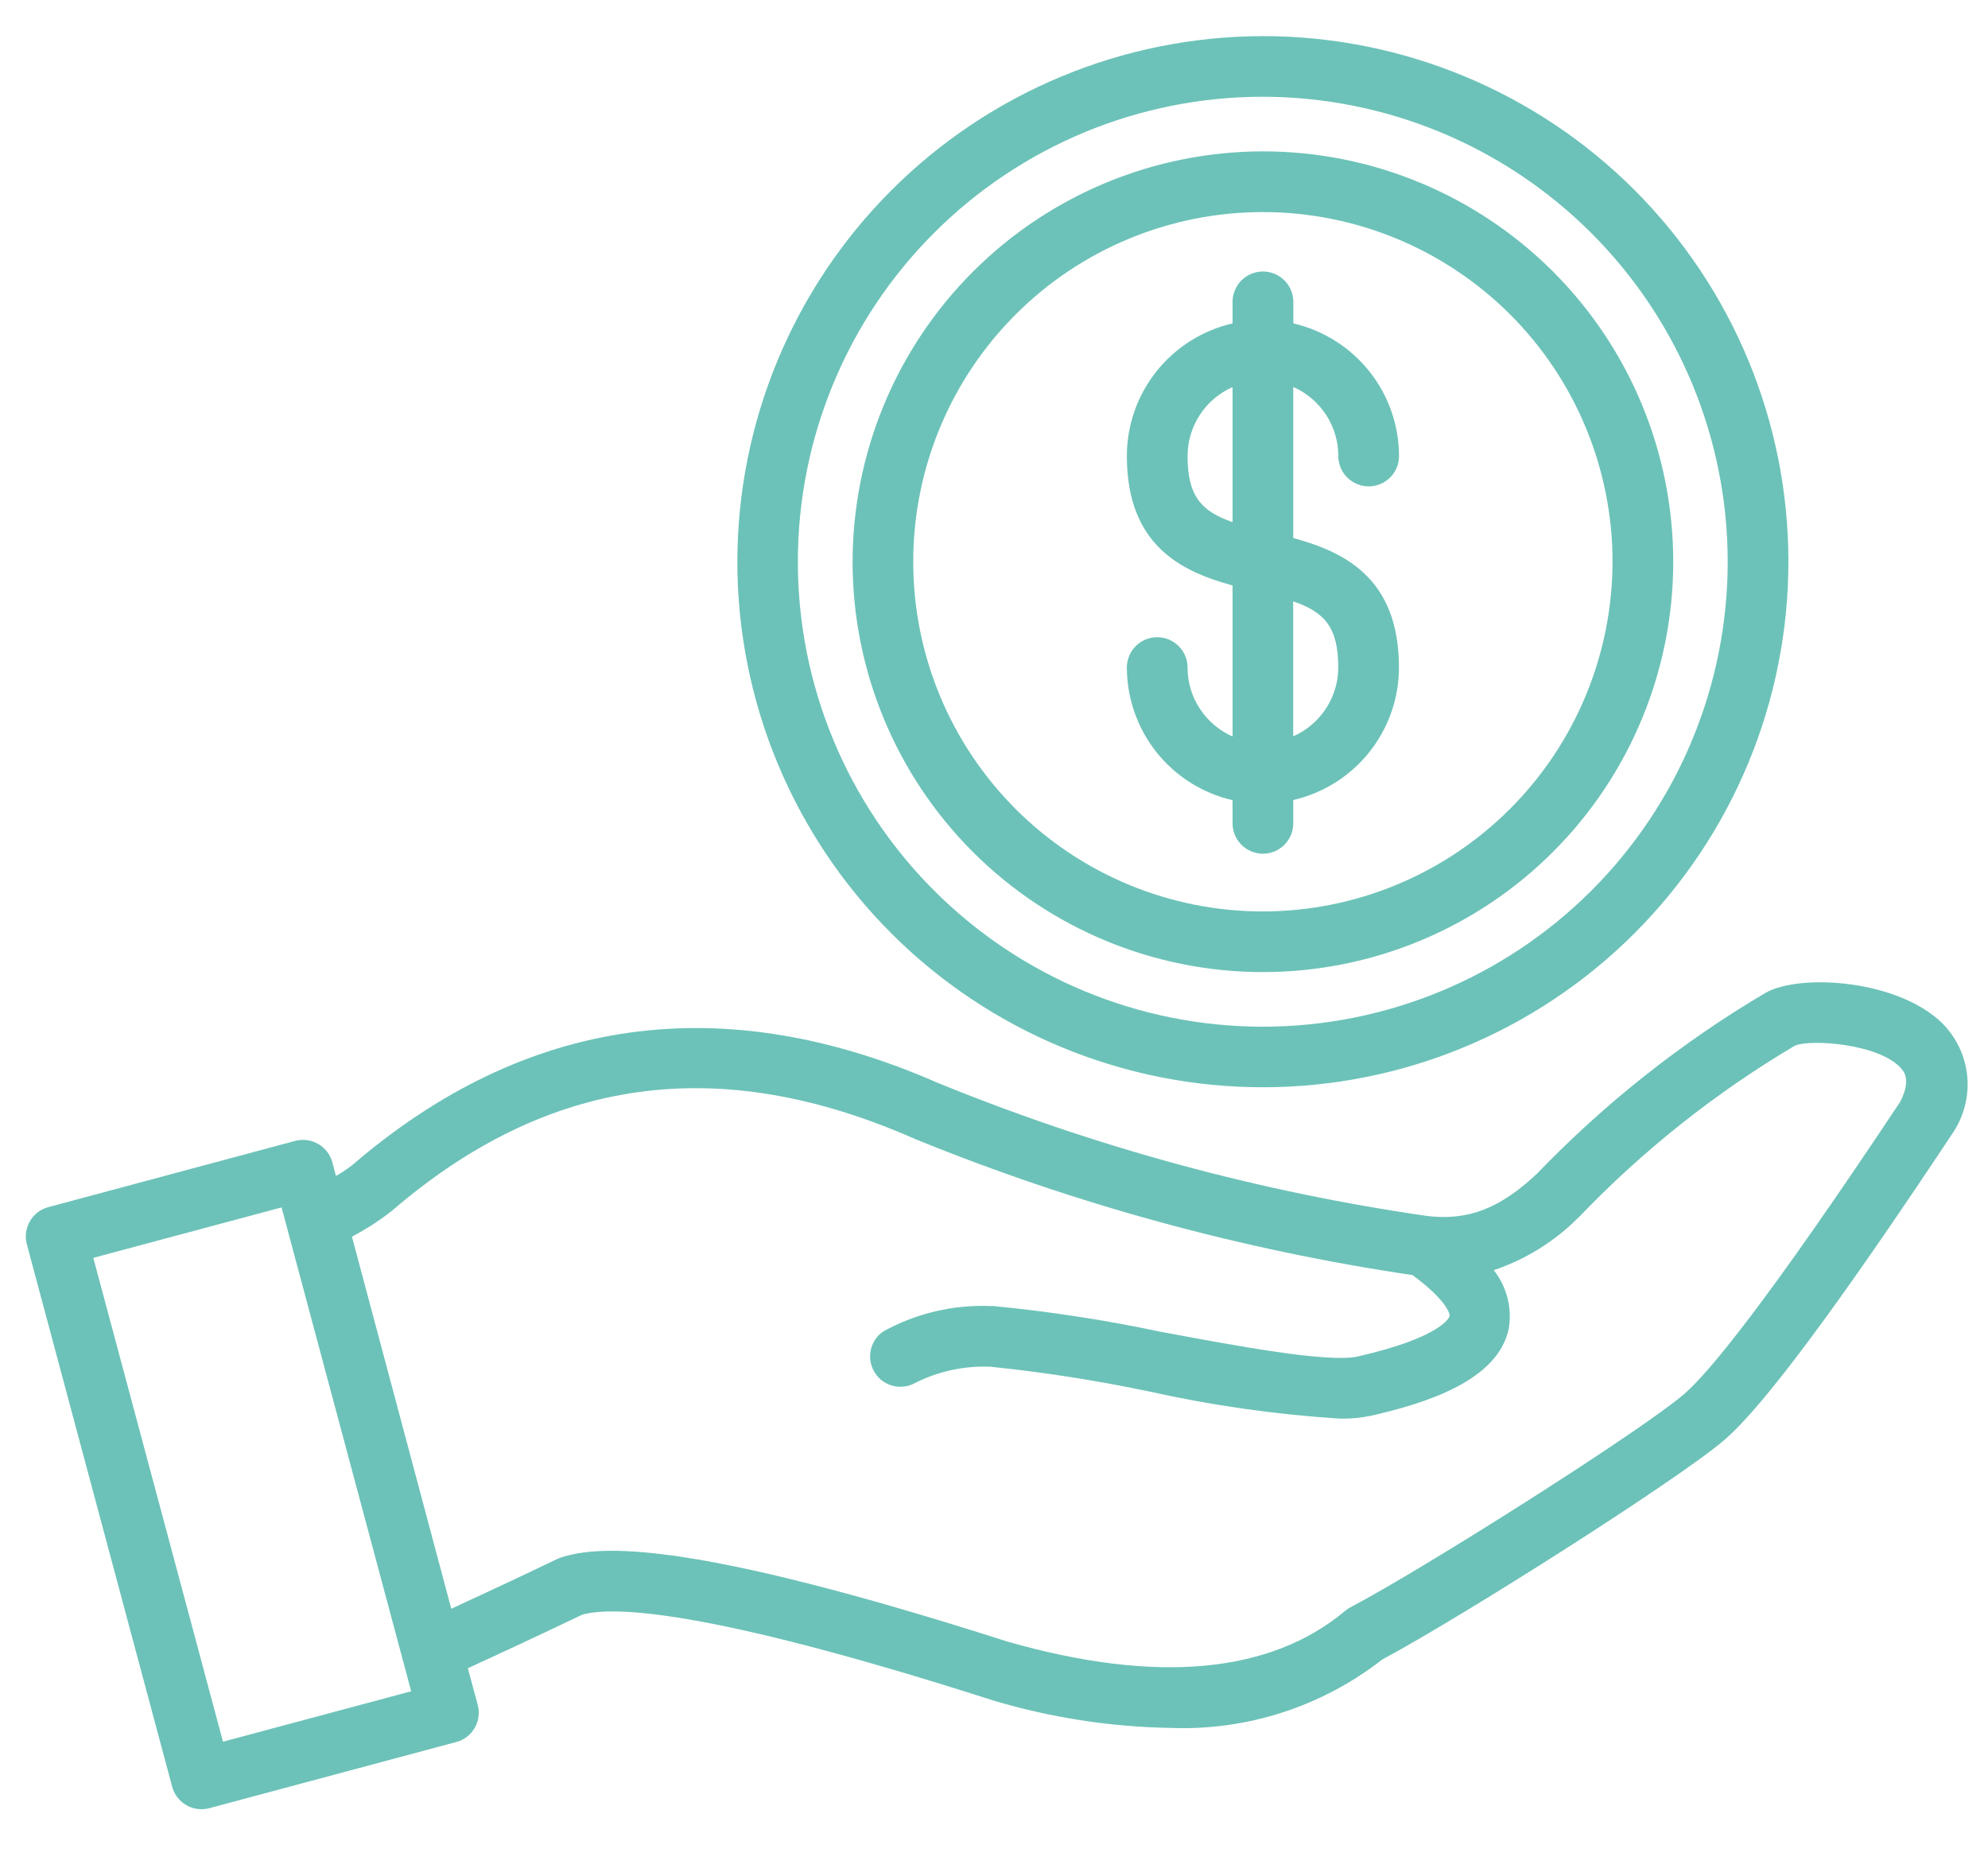
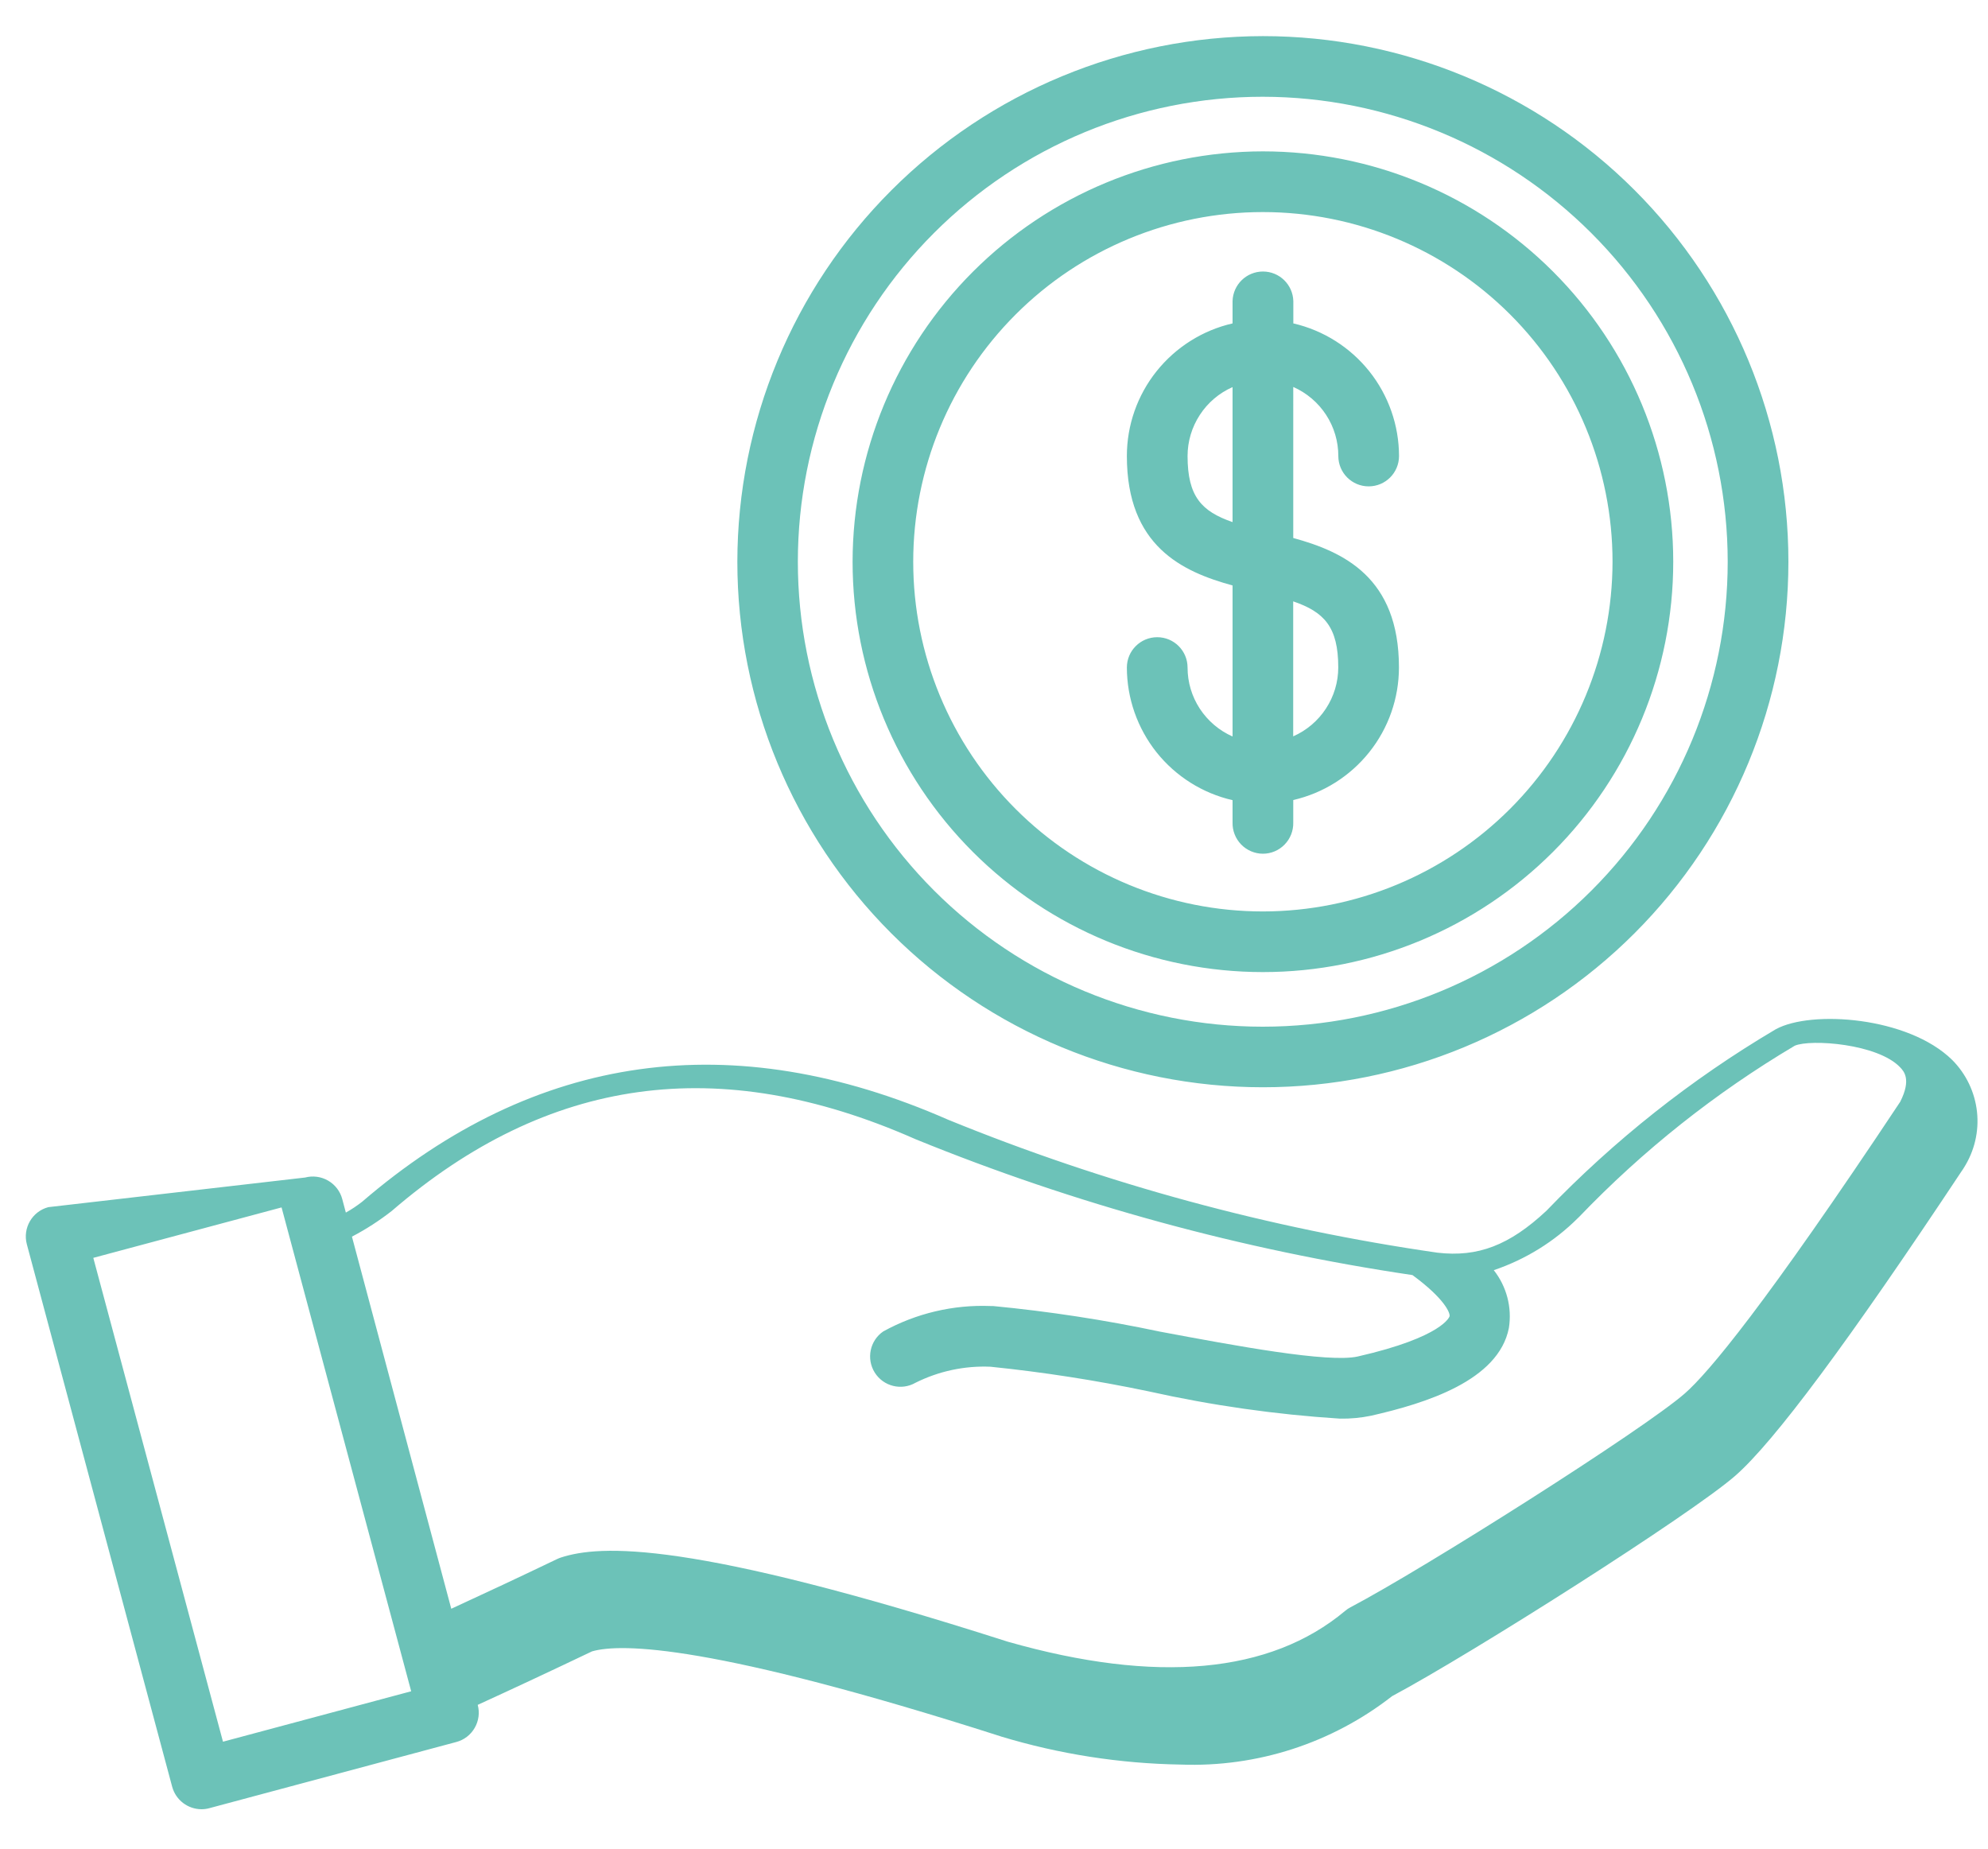
<svg xmlns="http://www.w3.org/2000/svg" version="1.1" id="Layer_1" x="0px" y="0px" viewBox="0 0 300 279" style="enable-background:new 0 0 300 279;" xml:space="preserve">
  <style type="text/css"> .st0{fill-rule:evenodd;clip-rule:evenodd;fill:#6CC2B8;} .st1{fill:#6CC2B8;} </style>
  <g>
-     <path class="st0" d="M260.72,84.76c0,18.6-7.39,36.45-20.55,49.61c-13.16,13.16-31,20.55-49.61,20.55 c-18.61,0-36.45-7.39-49.61-20.55c-13.16-13.16-20.55-31-20.55-49.61c0-18.61,7.39-36.45,20.55-49.61 c13.16-13.16,31-20.55,49.61-20.55c18.6,0.02,36.43,7.42,49.58,20.57C253.31,48.33,260.71,66.16,260.72,84.76L260.72,84.76z M111.27,84.76c0,21.03,8.36,41.2,23.23,56.07c14.87,14.87,35.04,23.23,56.08,23.23c21.03,0,41.2-8.36,56.07-23.23 c14.87-14.87,23.23-35.04,23.23-56.08s-8.35-41.2-23.23-56.08C231.78,13.8,211.61,5.45,190.58,5.45 c-21.03,0.03-41.19,8.39-56.06,23.26C119.65,43.57,111.29,63.73,111.27,84.76L111.27,84.76z M243.34,84.76 c0-13.99-5.56-27.42-15.45-37.31C217.99,37.56,204.57,32,190.57,32c-13.99,0-27.42,5.56-37.31,15.46 c-9.9,9.9-15.45,23.32-15.45,37.31s5.56,27.41,15.46,37.31c9.9,9.9,23.32,15.45,37.31,15.45c13.99-0.01,27.4-5.58,37.29-15.47 C237.76,112.16,243.32,98.75,243.34,84.76L243.34,84.76z M128.66,84.76L128.66,84.76c0,16.42,6.53,32.17,18.14,43.78 c11.61,11.61,27.36,18.14,43.78,18.14c16.42,0,32.17-6.53,43.78-18.14c11.61-11.61,18.14-27.36,18.14-43.78 c0-16.42-6.53-32.17-18.14-43.78C222.75,29.37,207,22.84,190.58,22.84c-16.42,0.02-32.15,6.55-43.76,18.16 C135.21,52.61,128.68,68.35,128.66,84.76L128.66,84.76z M201.95,100.71c0-6.12-2.13-8.37-6.8-9.97v20.37 c2.02-0.89,3.74-2.35,4.94-4.19C201.3,105.08,201.95,102.92,201.95,100.71L201.95,100.71z M179.21,68.81 c0,6.12,2.13,8.36,6.79,9.97V58.41c-2.02,0.89-3.74,2.35-4.94,4.2c-1.21,1.85-1.85,4.01-1.85,6.21L179.21,68.81z M186,45.43v3.37 c-4.53,1.04-8.57,3.59-11.47,7.22c-2.9,3.63-4.48,8.14-4.48,12.79c0,13.6,8.37,17.46,15.95,19.53v22.79h0 c-2.02-0.89-3.73-2.35-4.94-4.19c-1.21-1.85-1.85-4-1.85-6.21c0-2.53-2.05-4.58-4.58-4.58c-2.53,0-4.58,2.05-4.58,4.58 c0.01,4.65,1.59,9.15,4.48,12.79c2.9,3.63,6.94,6.18,11.47,7.22v3.37c-0.03,1.24,0.44,2.43,1.3,3.32c0.86,0.88,2.05,1.39,3.28,1.39 c1.24,0,2.42-0.5,3.28-1.39c0.86-0.88,1.33-2.08,1.3-3.32v-3.39c4.53-1.04,8.57-3.59,11.47-7.22c2.9-3.63,4.48-8.14,4.48-12.79 c0-13.6-8.38-17.46-15.95-19.53V58.39c2.02,0.89,3.74,2.35,4.95,4.2c1.21,1.85,1.85,4.01,1.85,6.22c0,2.53,2.05,4.58,4.58,4.58 s4.58-2.05,4.58-4.58c-0.01-4.65-1.59-9.15-4.49-12.79c-2.9-3.63-6.94-6.18-11.46-7.22v-3.37c-0.07-2.48-2.1-4.46-4.58-4.46 C188.1,40.97,186.07,42.95,186,45.43L186,45.43z M42.49,182.19l19.56,73.01l-28.4,7.61L14.08,189.8L42.49,182.19z M59.11,182.73 c23.59-20.32,49.38-23.88,78.85-10.92l0.18,0.08c24.09,9.82,49.28,16.7,75.01,20.51c4.84,3.55,5.7,5.71,5.6,6.21 c0,0.03-0.95,3.13-13.84,6.07c-4.42,1.01-18.56-1.63-29.88-3.75l0,0c-8.31-1.76-16.72-3.05-25.18-3.86h-0.33 c-5.66-0.23-11.27,1.1-16.23,3.83c-2.03,1.39-2.59,4.14-1.28,6.22c1.31,2.08,4.03,2.75,6.16,1.52c3.51-1.75,7.4-2.58,11.31-2.41 c8,0.82,15.96,2.06,23.83,3.71c9.51,2.12,19.16,3.5,28.88,4.12c1.59,0.03,3.17-0.12,4.72-0.44c8.18-1.86,19.23-5.27,20.79-13.24 c0.49-3.1-0.34-6.26-2.28-8.72c4.79-1.62,9.14-4.31,12.71-7.88c0.05-0.05,0.11-0.1,0.16-0.15c9.63-10.05,20.58-18.74,32.55-25.84 c2.38-1.03,12.55-0.31,15.92,3.28c0.54,0.58,1.7,1.79,0,5.17c-20.43,30.76-28.97,40.92-32.51,44.02 c-6.26,5.47-39.3,26.4-50.46,32.27c-0.29,0.15-0.56,0.33-0.8,0.54c-11.33,9.48-28.46,11.04-50.91,4.65 c-48.14-15.41-61.52-14.62-67.44-12.7c-0.19,0.06-0.37,0.14-0.55,0.22c-5.63,2.7-10.99,5.21-15.99,7.51l-14.99-56.15 C55.25,185.48,57.24,184.19,59.11,182.73L59.11,182.73z M25.98,269.6c0.54,2,2.35,3.39,4.42,3.4c0.4,0,0.8-0.05,1.19-0.16 l37.25-9.98c1.18-0.31,2.18-1.07,2.79-2.13c0.61-1.05,0.78-2.3,0.46-3.48l-1.49-5.53c5.36-2.45,11.15-5.16,17.25-8.07 c4.36-1.26,18.15-1.1,61.6,12.8c0.05,0.02,0.1,0.03,0.14,0.05c8.8,2.66,17.92,4.08,27.11,4.23c11.51,0.43,22.8-3.23,31.88-10.32 c12.11-6.47,45.11-27.43,51.78-33.25c5.86-5.12,17.06-20.18,34.23-46.06c0.1-0.13,0.19-0.27,0.27-0.41 c1.6-2.51,2.31-5.49,1.99-8.45c-0.32-2.96-1.64-5.72-3.74-7.83c-6.67-6.56-21.3-7.54-26.59-4.65v0c-0.03,0.03-0.07,0.05-0.11,0.06 c-12.7,7.51-24.31,16.71-34.54,27.35c-5.58,5.21-10.35,7.03-16.44,6.32v0c-25.35-3.65-50.15-10.39-73.86-20.07 c-32.53-14.28-62.27-10.11-88.42,12.39c-0.77,0.6-1.59,1.15-2.45,1.63l-0.54-2.03v0c-0.31-1.18-1.08-2.18-2.13-2.79 c-1.05-0.61-2.3-0.78-3.48-0.47L7.29,182.15c-2.44,0.65-3.89,3.16-3.24,5.6L25.98,269.6z" />
+     <path class="st0" d="M260.72,84.76c0,18.6-7.39,36.45-20.55,49.61c-13.16,13.16-31,20.55-49.61,20.55 c-18.61,0-36.45-7.39-49.61-20.55c-13.16-13.16-20.55-31-20.55-49.61c0-18.61,7.39-36.45,20.55-49.61 c13.16-13.16,31-20.55,49.61-20.55c18.6,0.02,36.43,7.42,49.58,20.57C253.31,48.33,260.71,66.16,260.72,84.76L260.72,84.76z M111.27,84.76c0,21.03,8.36,41.2,23.23,56.07c14.87,14.87,35.04,23.23,56.08,23.23c21.03,0,41.2-8.36,56.07-23.23 c14.87-14.87,23.23-35.04,23.23-56.08s-8.35-41.2-23.23-56.08C231.78,13.8,211.61,5.45,190.58,5.45 c-21.03,0.03-41.19,8.39-56.06,23.26C119.65,43.57,111.29,63.73,111.27,84.76L111.27,84.76z M243.34,84.76 c0-13.99-5.56-27.42-15.45-37.31C217.99,37.56,204.57,32,190.57,32c-13.99,0-27.42,5.56-37.31,15.46 c-9.9,9.9-15.45,23.32-15.45,37.31s5.56,27.41,15.46,37.31c9.9,9.9,23.32,15.45,37.31,15.45c13.99-0.01,27.4-5.58,37.29-15.47 C237.76,112.16,243.32,98.75,243.34,84.76L243.34,84.76z M128.66,84.76L128.66,84.76c0,16.42,6.53,32.17,18.14,43.78 c11.61,11.61,27.36,18.14,43.78,18.14c16.42,0,32.17-6.53,43.78-18.14c11.61-11.61,18.14-27.36,18.14-43.78 c0-16.42-6.53-32.17-18.14-43.78C222.75,29.37,207,22.84,190.58,22.84c-16.42,0.02-32.15,6.55-43.76,18.16 C135.21,52.61,128.68,68.35,128.66,84.76L128.66,84.76z M201.95,100.71c0-6.12-2.13-8.37-6.8-9.97v20.37 c2.02-0.89,3.74-2.35,4.94-4.19C201.3,105.08,201.95,102.92,201.95,100.71L201.95,100.71z M179.21,68.81 c0,6.12,2.13,8.36,6.79,9.97V58.41c-2.02,0.89-3.74,2.35-4.94,4.2c-1.21,1.85-1.85,4.01-1.85,6.21L179.21,68.81z M186,45.43v3.37 c-4.53,1.04-8.57,3.59-11.47,7.22c-2.9,3.63-4.48,8.14-4.48,12.79c0,13.6,8.37,17.46,15.95,19.53v22.79h0 c-2.02-0.89-3.73-2.35-4.94-4.19c-1.21-1.85-1.85-4-1.85-6.21c0-2.53-2.05-4.58-4.58-4.58c-2.53,0-4.58,2.05-4.58,4.58 c0.01,4.65,1.59,9.15,4.48,12.79c2.9,3.63,6.94,6.18,11.47,7.22v3.37c-0.03,1.24,0.44,2.43,1.3,3.32c0.86,0.88,2.05,1.39,3.28,1.39 c1.24,0,2.42-0.5,3.28-1.39c0.86-0.88,1.33-2.08,1.3-3.32v-3.39c4.53-1.04,8.57-3.59,11.47-7.22c2.9-3.63,4.48-8.14,4.48-12.79 c0-13.6-8.38-17.46-15.95-19.53V58.39c2.02,0.89,3.74,2.35,4.95,4.2c1.21,1.85,1.85,4.01,1.85,6.22c0,2.53,2.05,4.58,4.58,4.58 s4.58-2.05,4.58-4.58c-0.01-4.65-1.59-9.15-4.49-12.79c-2.9-3.63-6.94-6.18-11.46-7.22v-3.37c-0.07-2.48-2.1-4.46-4.58-4.46 C188.1,40.97,186.07,42.95,186,45.43L186,45.43z M42.49,182.19l19.56,73.01l-28.4,7.61L14.08,189.8L42.49,182.19z M59.11,182.73 c23.59-20.32,49.38-23.88,78.85-10.92l0.18,0.08c24.09,9.82,49.28,16.7,75.01,20.51c4.84,3.55,5.7,5.71,5.6,6.21 c0,0.03-0.95,3.13-13.84,6.07c-4.42,1.01-18.56-1.63-29.88-3.75l0,0c-8.31-1.76-16.72-3.05-25.18-3.86h-0.33 c-5.66-0.23-11.27,1.1-16.23,3.83c-2.03,1.39-2.59,4.14-1.28,6.22c1.31,2.08,4.03,2.75,6.16,1.52c3.51-1.75,7.4-2.58,11.31-2.41 c8,0.82,15.96,2.06,23.83,3.71c9.51,2.12,19.16,3.5,28.88,4.12c1.59,0.03,3.17-0.12,4.72-0.44c8.18-1.86,19.23-5.27,20.79-13.24 c0.49-3.1-0.34-6.26-2.28-8.72c4.79-1.62,9.14-4.31,12.71-7.88c0.05-0.05,0.11-0.1,0.16-0.15c9.63-10.05,20.58-18.74,32.55-25.84 c2.38-1.03,12.55-0.31,15.92,3.28c0.54,0.58,1.7,1.79,0,5.17c-20.43,30.76-28.97,40.92-32.51,44.02 c-6.26,5.47-39.3,26.4-50.46,32.27c-0.29,0.15-0.56,0.33-0.8,0.54c-11.33,9.48-28.46,11.04-50.91,4.65 c-48.14-15.41-61.52-14.62-67.44-12.7c-0.19,0.06-0.37,0.14-0.55,0.22c-5.63,2.7-10.99,5.21-15.99,7.51l-14.99-56.15 C55.25,185.48,57.24,184.19,59.11,182.73L59.11,182.73z M25.98,269.6c0.54,2,2.35,3.39,4.42,3.4c0.4,0,0.8-0.05,1.19-0.16 l37.25-9.98c1.18-0.31,2.18-1.07,2.79-2.13c0.61-1.05,0.78-2.3,0.46-3.48c5.36-2.45,11.15-5.16,17.25-8.07 c4.36-1.26,18.15-1.1,61.6,12.8c0.05,0.02,0.1,0.03,0.14,0.05c8.8,2.66,17.92,4.08,27.11,4.23c11.51,0.43,22.8-3.23,31.88-10.32 c12.11-6.47,45.11-27.43,51.78-33.25c5.86-5.12,17.06-20.18,34.23-46.06c0.1-0.13,0.19-0.27,0.27-0.41 c1.6-2.51,2.31-5.49,1.99-8.45c-0.32-2.96-1.64-5.72-3.74-7.83c-6.67-6.56-21.3-7.54-26.59-4.65v0c-0.03,0.03-0.07,0.05-0.11,0.06 c-12.7,7.51-24.31,16.71-34.54,27.35c-5.58,5.21-10.35,7.03-16.44,6.32v0c-25.35-3.65-50.15-10.39-73.86-20.07 c-32.53-14.28-62.27-10.11-88.42,12.39c-0.77,0.6-1.59,1.15-2.45,1.63l-0.54-2.03v0c-0.31-1.18-1.08-2.18-2.13-2.79 c-1.05-0.61-2.3-0.78-3.48-0.47L7.29,182.15c-2.44,0.65-3.89,3.16-3.24,5.6L25.98,269.6z" />
  </g>
</svg>